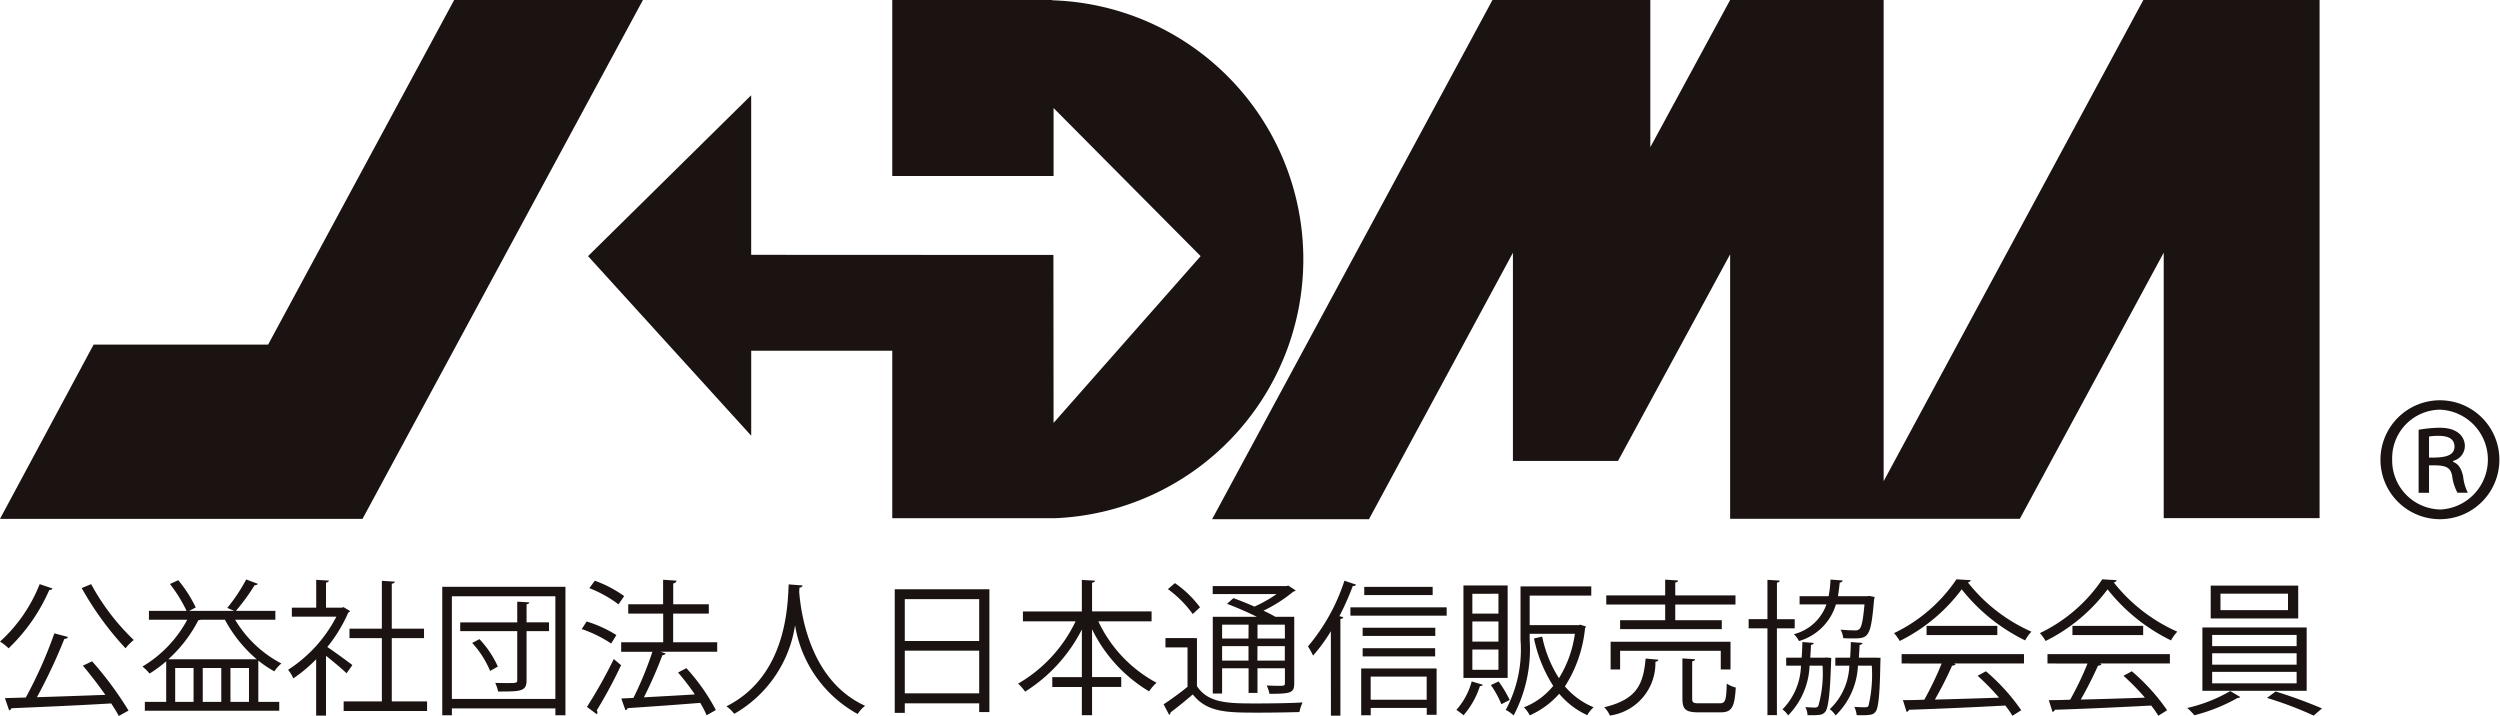
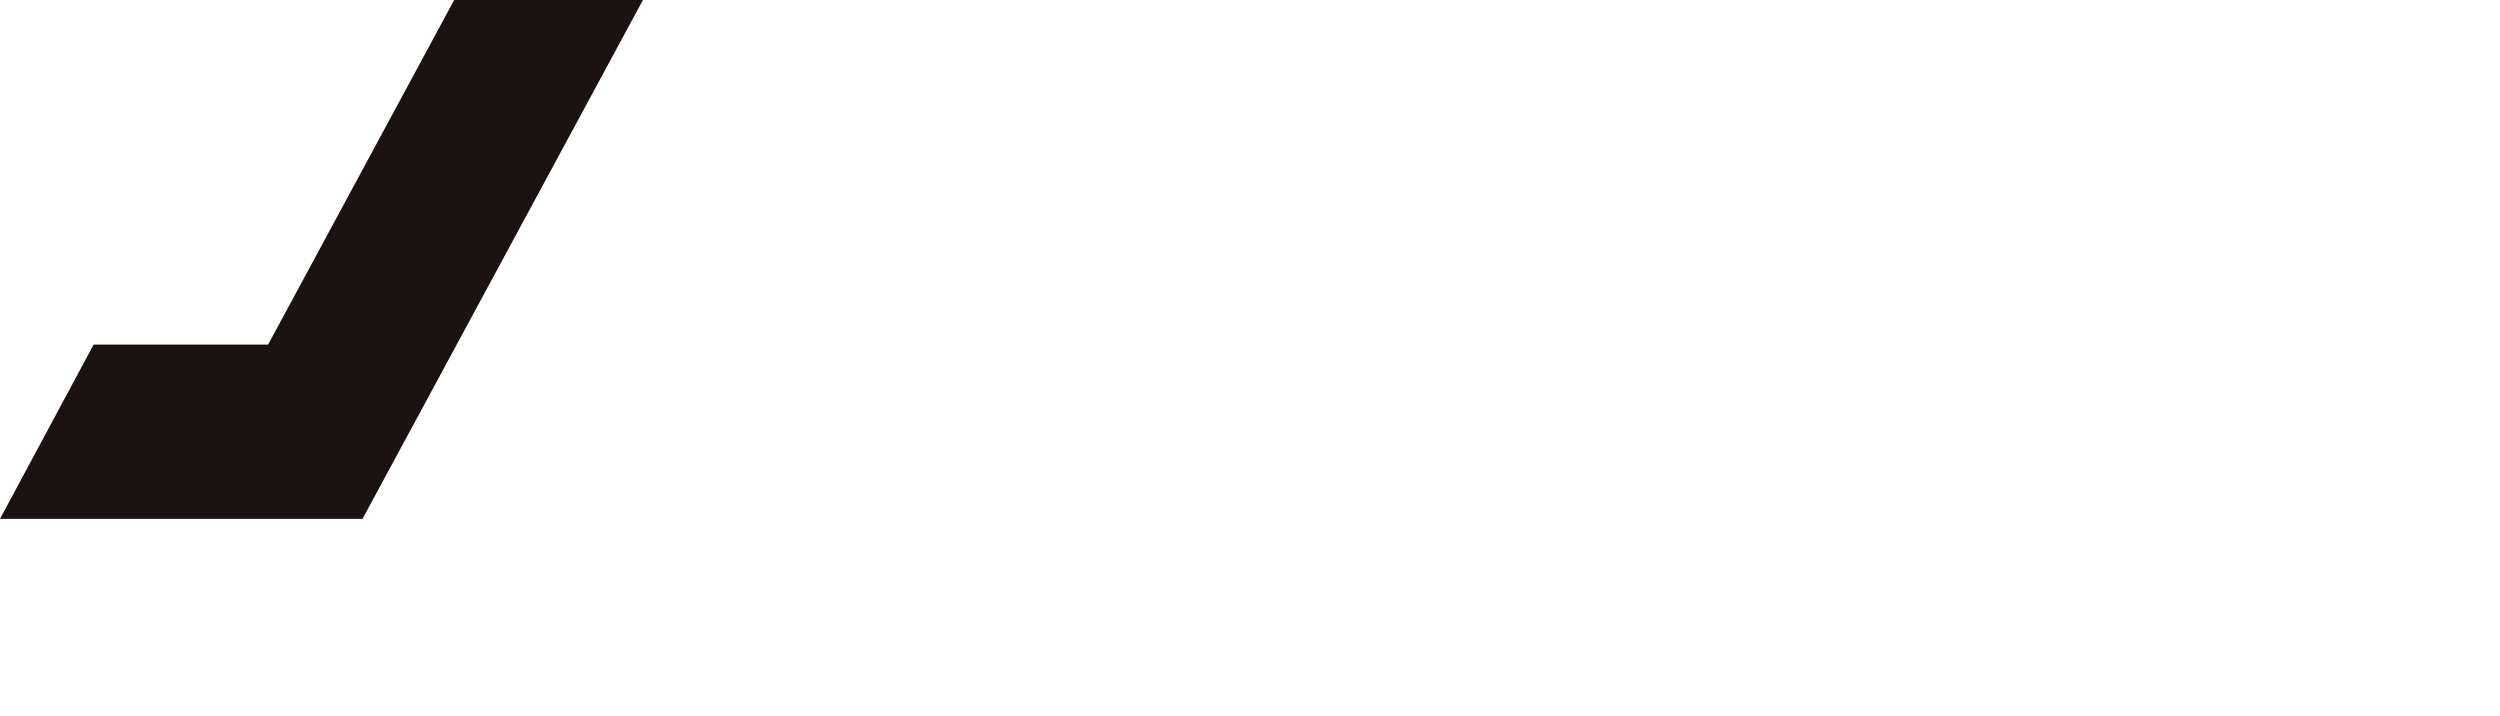
<svg xmlns="http://www.w3.org/2000/svg" width="152.197" height="43.59" viewBox="0 0 152.197 43.59">
  <defs>
    <clipPath id="clip-path">
-       <rect id="長方形_28013" data-name="長方形 28013" width="152.198" height="43.589" transform="translate(0 0)" fill="none" />
-     </clipPath>
+       </clipPath>
  </defs>
  <g id="グループ_25077" data-name="グループ 25077" transform="translate(0 0)">
    <path id="パス_31889" data-name="パス 31889" d="M27.649,0,16.323,20.977H5.7L0,31.587H22.07L39.142,0Z" fill="#1a1311" />
    <g id="グループ_25076" data-name="グループ 25076">
      <g id="グループ_25075" data-name="グループ 25075" clip-path="url(#clip-path)">
        <path id="パス_31890" data-name="パス 31890" d="M64.057.018V0H54.32V10.714h9.82V6.577l8.953,9.016L64.14,25.746l-.009-10.224-18.4-.009V5.8L35.8,15.593l9.933,10.931v-5.17H54.32V31.549h9.9A15.776,15.776,0,0,0,64.057.018" fill="#1a1311" />
        <path id="パス_31891" data-name="パス 31891" d="M130.484,0l-15.81,29.294V0h-9.346L100.47,8.96V0H90.86L73.792,31.608h9.55l8.763-16.22V28.061h6.387v-.006h.013l6.823-12.572v16.1h17.638l8.758-16.2v16.16h9.489V0Z" fill="#1a1311" />
        <path id="パス_31892" data-name="パス 31892" d="M3.2,35.828c-.027.063-.1.089-.2.089A10.985,10.985,0,0,1,.524,39.469,2.919,2.919,0,0,0,0,39.061a9.349,9.349,0,0,0,2.415-3.5Zm.941,2.949a.217.217,0,0,1-.222.115,33.477,33.477,0,0,1-1.669,3.552c1.252-.036,2.735-.089,4.164-.142-.426-.6-.923-1.252-1.367-1.776l.559-.267a21.049,21.049,0,0,1,2.22,3l-.595.328c-.115-.222-.275-.479-.461-.763-2.229.133-4.6.23-6.074.293a.171.171,0,0,1-.142.124L.3,42.5l1.27-.035a26.985,26.985,0,0,0,1.74-3.907ZM5.55,35.562a13.742,13.742,0,0,0,2.593,3.4,2.935,2.935,0,0,0-.5.506A19.007,19.007,0,0,1,4.973,35.8Z" fill="#1a1311" />
        <path id="パス_31893" data-name="パス 31893" d="M14.314,37.728a7.108,7.108,0,0,0,2.815,2.664,2.222,2.222,0,0,0-.426.48,6.608,6.608,0,0,1-.977-.657v2.513H17v.541H8.818v-.541h1.3V40.259a7.778,7.778,0,0,1-1.012.746,2.831,2.831,0,0,0-.435-.426A7.362,7.362,0,0,0,11.4,37.728H9.067v-.541h2.29a8.66,8.66,0,0,0-1.012-1.634l.506-.231a7.812,7.812,0,0,1,1.066,1.66l-.4.205h2.735l-.417-.178a10.458,10.458,0,0,0,1.154-1.732l.711.267a.216.216,0,0,1-.2.08,12.334,12.334,0,0,1-1.136,1.563h2.4v.541Zm1.315,2.407a8.289,8.289,0,0,1-1.936-2.407H12.219a.309.309,0,0,1-.142.027,8.361,8.361,0,0,1-1.829,2.38Zm-4.964,2.593h1.119v-2.06H10.665Zm2.806-2.06H12.343v2.06h1.128Zm1.687,0H14.03v2.06h1.128Z" fill="#1a1311" />
        <path id="パス_31894" data-name="パス 31894" d="M21.312,37.2c-.009.036-.062.071-.107.089a9.186,9.186,0,0,1-1.278,2.1c.425.284,1.3.923,1.526,1.1l-.355.5c-.247-.248-.817-.719-1.251-1.065v3.64h-.6V40.136A9.178,9.178,0,0,1,17.858,41.3a2.4,2.4,0,0,0-.32-.524,8.451,8.451,0,0,0,2.939-3.232H17.768v-.551h1.483V35.3l.773.045c-.009.062-.062.106-.177.124v1.527h.959l.107-.035Zm2.539,5.5H26v.586H20.921v-.586h2.326V38.848H21.276v-.577h1.971V35.358l.791.054c-.009.062-.062.106-.187.124v2.735h1.963v.577H23.851Z" fill="#1a1311" />
        <path id="パス_31895" data-name="パス 31895" d="M26.924,35.722h7.5v7.824h-.613v-.418h-6.3v.418h-.586Zm.586,6.829h6.3V36.3h-6.3Zm5.914-4.662v.533H32.057v2.984c0,.692-.346.692-1.732.692a2.4,2.4,0,0,0-.177-.524c.266.009.524.009.728.009.551,0,.613,0,.613-.177V38.422H28.017v-.533h3.472V36.628l.737.044c-.009.054-.054.1-.169.116v1.1Zm-3.587,2.957a5.786,5.786,0,0,0-1.092-1.705l.444-.231a6,6,0,0,1,1.119,1.67Z" fill="#1a1311" />
-         <path id="パス_31896" data-name="パス 31896" d="M35.715,37.835a7.641,7.641,0,0,1,1.812.826l-.32.515a7.661,7.661,0,0,0-1.793-.879Zm.018,5.2a29.515,29.515,0,0,0,1.634-2.913c.355.3.4.338.444.373a28.367,28.367,0,0,1-1.483,2.753.262.262,0,0,1,.045.124.147.147,0,0,1-.045.107Zm.48-7.681A7.3,7.3,0,0,1,38,36.29l-.347.5a7.5,7.5,0,0,0-1.776-.985Zm7.45,3.747v.577H40.209l.319.107a.233.233,0,0,1-.2.1A26.224,26.224,0,0,1,39.2,42.453c.933-.054,2.025-.107,3.1-.178a14.005,14.005,0,0,0-1.021-1.332l.506-.266a11.986,11.986,0,0,1,1.794,2.548l-.559.32a6.207,6.207,0,0,0-.391-.755c-1.634.133-3.348.249-4.422.32a.16.16,0,0,1-.133.124l-.249-.71.737-.036a21.038,21.038,0,0,0,1.154-2.806h-1.9V39.1h2.558V37.356H38.246v-.569h2.123V35.295l.816.054c-.008.089-.088.151-.2.168v1.27h2.167v.569H40.981V39.1Z" fill="#1a1311" />
-         <path id="パス_31897" data-name="パス 31897" d="M48.858,35.642c0,.071-.071.116-.187.133l-.017.258c.1,1.252.63,5.4,4.013,6.935a2,2,0,0,0-.453.5,7.536,7.536,0,0,1-3.809-5.39H48.4A7.5,7.5,0,0,1,44.7,43.456,2.159,2.159,0,0,0,44.223,43c3.7-1.855,3.729-6.224,3.791-7.423Z" fill="#1a1311" />
-         <path id="パス_31898" data-name="パス 31898" d="M54.47,35.873h5.763v7.476h-.622v-.533H55.083V43.4H54.47Zm5.141.6H55.082v2.549h4.529Zm-4.528,5.737h4.529v-2.6H55.083Z" fill="#1a1311" />
        <path id="パス_31899" data-name="パス 31899" d="M70.107,37.827H66.866a8.183,8.183,0,0,0,3.543,3.738,2.616,2.616,0,0,0-.453.524,8.947,8.947,0,0,1-3.472-3.782v2.912H68.26v.6H66.484v1.723h-.622V41.823h-1.8v-.6h1.8v-2.9a9.611,9.611,0,0,1-3.454,3.783,3.186,3.186,0,0,0-.426-.488,8.718,8.718,0,0,0,3.5-3.792H62.275v-.6h3.587V35.305l.8.044c-.009.063-.054.107-.178.125v1.749h3.623Z" fill="#1a1311" />
        <path id="パス_31900" data-name="パス 31900" d="M72.869,38.847v2.922c.684,1.056,1.945,1.056,3.632,1.056.968,0,2.105-.018,2.8-.062a2.652,2.652,0,0,0-.195.586c-.6.018-1.563.036-2.451.036-1.945,0-3.161,0-4.04-1.11-.471.408-.959.8-1.359,1.1,0,.08-.018.115-.08.142l-.337-.639c.435-.285.976-.675,1.456-1.066v-2.4H70.951v-.568ZM71.528,35.5a6.409,6.409,0,0,1,1.528,1.474l-.444.408a6.774,6.774,0,0,0-1.51-1.518Zm4.991,2.051c-.56-.275-1.243-.577-1.821-.791l.391-.346c.391.142.844.32,1.279.515a8.213,8.213,0,0,0,1.35-.763h-3.89v-.489h4.5l.1-.026.453.293a.247.247,0,0,1-.142.071,8.86,8.86,0,0,1-1.821,1.163c.275.124.524.257.729.373h1.145v4.04c0,.586-.186.648-1.51.648a1.968,1.968,0,0,0-.168-.506c.257.009.506.018.683.018.382,0,.427,0,.427-.16v-.906h-1.67v1.5h-.542v-1.5H74.4v1.536h-.568v-4.67Zm-.507.479H74.4v.843h1.607ZM74.4,40.215h1.607v-.879H74.4Zm3.819-2.185H76.555v.843h1.669Zm-1.67,2.185h1.669v-.879H76.554Z" fill="#1a1311" />
        <path id="パス_31901" data-name="パス 31901" d="M81.021,38.43a10.464,10.464,0,0,1-1.083,1.483,4.35,4.35,0,0,0-.311-.56,11.819,11.819,0,0,0,2.22-4l.71.24c-.035.062-.1.089-.2.08a16.056,16.056,0,0,1-.817,1.838l.24.062c-.018.054-.062.1-.178.107v5.887h-.577Zm1.19-1.456h5.861v.506H82.211Zm.657,6.571V40.694h4.591v2.824h-.6V43.1h-3.41v.444Zm4.511-4.831H82.957v-.5h4.422Zm-4.422.746H87.37v.5H82.957Zm4.262-3.232H83.054v-.5h4.165Zm-.364,4.963h-3.41V42.6h3.41Z" fill="#1a1311" />
        <path id="パス_31902" data-name="パス 31902" d="M90.274,41.689c-.026.054-.08.08-.177.08a5.074,5.074,0,0,1-1,1.776,3.961,3.961,0,0,0-.435-.328,4.254,4.254,0,0,0,.933-1.732Zm1.51-.417H89.093v-5.63h2.691Zm-.56-5.124H89.635v1.208h1.589Zm0,1.688H89.635v1.226h1.589Zm0,1.705H89.635v1.234h1.589Zm.178,3.33a5.894,5.894,0,0,0-.639-1.164l.47-.222a7.183,7.183,0,0,1,.675,1.128Zm4.8-4.84.346.106a.223.223,0,0,1-.053.107,7.961,7.961,0,0,1-1.225,3.543,4.552,4.552,0,0,0,1.749,1.27,2.028,2.028,0,0,0-.391.479,4.826,4.826,0,0,1-1.705-1.3,5.22,5.22,0,0,1-1.793,1.314,1.888,1.888,0,0,0-.356-.488,4.341,4.341,0,0,0,1.785-1.305,8.6,8.6,0,0,1-1.172-2.887l.5-.115a7.4,7.4,0,0,0,1.021,2.531,6.888,6.888,0,0,0,.968-2.7H93.125v.381a8.657,8.657,0,0,1-.977,4.591,1.864,1.864,0,0,0-.48-.337,7.761,7.761,0,0,0,.9-4.254V35.7h4.307v.559H93.125v1.8H96.1Z" fill="#1a1311" />
        <path id="パス_31903" data-name="パス 31903" d="M100.957,40.162c-.009.062-.071.115-.178.124a3.223,3.223,0,0,1-2.77,3.277,1.636,1.636,0,0,0-.347-.506c2-.48,2.38-1.4,2.522-2.966Zm.417-2.406v-.951H97.787v-.559h3.587v-.959l.79.053c-.008.062-.062.107-.177.125v.781h3.667v.559h-3.667v.951h2.833V38.3H98.63v-.541Zm3.978,3h-.594V39.62H98.63v1.137h-.577V39.07h7.3Zm-2.335,1.767c0,.249.062.293.426.293h1.252c.338,0,.4-.16.427-1.2a1.7,1.7,0,0,0,.55.24c-.071,1.208-.248,1.51-.923,1.51H103.4c-.773,0-.977-.178-.977-.835V40.082l.773.053c-.009.062-.062.107-.178.125Z" fill="#1a1311" />
        <path id="パス_31904" data-name="パス 31904" d="M109.259,38.253h-1.083v5.284H107.6V38.253h-1.145v-.559H107.6V35.3l.746.045c-.008.062-.053.106-.168.124v2.229h1.083Zm1.945,1.776.284.027c-.027.177-.045,2.859-.355,3.259-.142.177-.249.248-1.093.222a1.15,1.15,0,0,0-.133-.489c.258.018.471.027.577.027a.22.22,0,0,0,.214-.1,7.228,7.228,0,0,0,.257-2.451h-.79a4.558,4.558,0,0,1-1.306,3.028,1.356,1.356,0,0,0-.346-.364,3.943,3.943,0,0,0,1.128-2.664h-.9v-.488h.941c.027-.311.036-.631.045-.95l.692.053c-.009.071-.071.107-.169.124-.008.258-.026.516-.044.773h.879Zm2.921-3.685a1.6,1.6,0,0,1-.036.178c-.195,2.29-.337,2.344-1.3,2.344-.169,0-.373,0-.577-.018a1.339,1.339,0,0,0-.16-.515c.382.036.728.044.87.044a.365.365,0,0,0,.276-.08c.133-.124.222-.523.31-1.5h-1.74a3.311,3.311,0,0,1-2.247,2.229,1.6,1.6,0,0,0-.31-.418,2.842,2.842,0,0,0,1.98-1.811h-1.634v-.5h1.767a6.836,6.836,0,0,0,.115-1.013l.737.054c-.008.071-.071.115-.177.133-.027.284-.062.559-.107.826h1.776l.133-.018Zm.08,3.694.284.009c-.035.2,0,2.886-.293,3.259-.142.2-.275.257-1.163.231a1.672,1.672,0,0,0-.142-.507c.293.027.541.027.648.027s.16-.009.213-.089a8.2,8.2,0,0,0,.2-2.442h-.843a4.5,4.5,0,0,1-1.359,3.028,1.6,1.6,0,0,0-.355-.381,3.812,3.812,0,0,0,1.19-2.647h-.853v-.488h.9c.027-.311.036-.622.045-.95l.71.053c-.018.071-.071.107-.178.124-.008.258-.026.516-.044.773Z" fill="#1a1311" />
        <path id="パス_31905" data-name="パス 31905" d="M119.986,35.322a.233.233,0,0,1-.186.133,10.168,10.168,0,0,0,3.871,3,2.557,2.557,0,0,0-.382.532,11.125,11.125,0,0,1-3.862-3.108,10.573,10.573,0,0,1-3.774,3.144,2.755,2.755,0,0,0-.346-.48,9.55,9.55,0,0,0,3.8-3.276Zm-4.218,5.07v-.568h7.45v.568h-4.271l.107.036c-.027.062-.1.089-.213.1a22.827,22.827,0,0,1-1.048,2.061c1.181-.027,2.557-.071,3.907-.116a14.3,14.3,0,0,0-1.305-1.332l.506-.275a12.2,12.2,0,0,1,2.149,2.371l-.533.337a6.516,6.516,0,0,0-.435-.621c-2.158.115-4.449.213-5.87.257a.149.149,0,0,1-.142.124l-.222-.71c.373,0,.808-.009,1.3-.027a19.206,19.206,0,0,0,1.056-2.2Zm1.519-2.291h4.307v.559h-4.307Z" fill="#1a1311" />
        <path id="パス_31906" data-name="パス 31906" d="M128.866,35.322a.233.233,0,0,1-.186.133,10.168,10.168,0,0,0,3.871,3,2.516,2.516,0,0,0-.381.532,11.119,11.119,0,0,1-3.863-3.108,10.573,10.573,0,0,1-3.774,3.144,2.755,2.755,0,0,0-.346-.48,9.55,9.55,0,0,0,3.8-3.276Zm-4.218,5.07v-.568H132.1v.568h-4.272l.107.036c-.027.062-.1.089-.213.1a22.825,22.825,0,0,1-1.048,2.061c1.181-.027,2.557-.071,3.907-.116a14.3,14.3,0,0,0-1.305-1.332l.506-.275a12.235,12.235,0,0,1,2.149,2.371l-.533.337a6.34,6.34,0,0,0-.435-.621c-2.158.115-4.449.213-5.87.257a.149.149,0,0,1-.142.124l-.222-.71c.373,0,.808-.009,1.3-.027a19.209,19.209,0,0,0,1.056-2.2Zm1.519-2.291h4.307v.559h-4.307Z" fill="#1a1311" />
        <path id="パス_31907" data-name="パス 31907" d="M136.387,42.435a.287.287,0,0,1-.177.062,10.8,10.8,0,0,1-2.62,1.048,3.416,3.416,0,0,0-.435-.444,9.256,9.256,0,0,0,2.62-1.03ZM134.079,38.2h6.349v3.854h-6.349Zm.506-2.549h5.328v2h-5.328Zm.089,3.685h5.142v-.684h-5.142Zm0,1.128h5.142v-.693h-5.142Zm0,1.137h5.142v-.7h-5.142Zm.506-4.458h4.111v-1H135.18Zm5.674,6.42a22.35,22.35,0,0,0-2.842-1.074l.524-.391a28.759,28.759,0,0,1,2.824,1.03Z" fill="#1a1311" />
-         <path id="パス_31908" data-name="パス 31908" d="M148.609,24.369a3.62,3.62,0,0,1-.019,7.239,3.62,3.62,0,1,1,.019-7.239m0,6.648a3.043,3.043,0,0,0-.06-6.077,2.95,2.95,0,0,0-2.916,3.018,2.986,2.986,0,0,0,2.976,3.059M147.243,30V26.164a7.785,7.785,0,0,1,1.284-.123c1.286,0,1.531.734,1.531,1.1a.947.947,0,0,1-.714.918v.061c.326.122.51.408.612.9a2.753,2.753,0,0,0,.285.979h-.632a2.856,2.856,0,0,1-.326-1.04c-.122-.632-.571-.632-1.407-.632V30Zm.633-2.141c.692,0,1.55,0,1.55-.673,0-.387-.265-.652-.959-.652a3.287,3.287,0,0,0-.591.041Z" fill="#1a1311" />
      </g>
    </g>
  </g>
</svg>